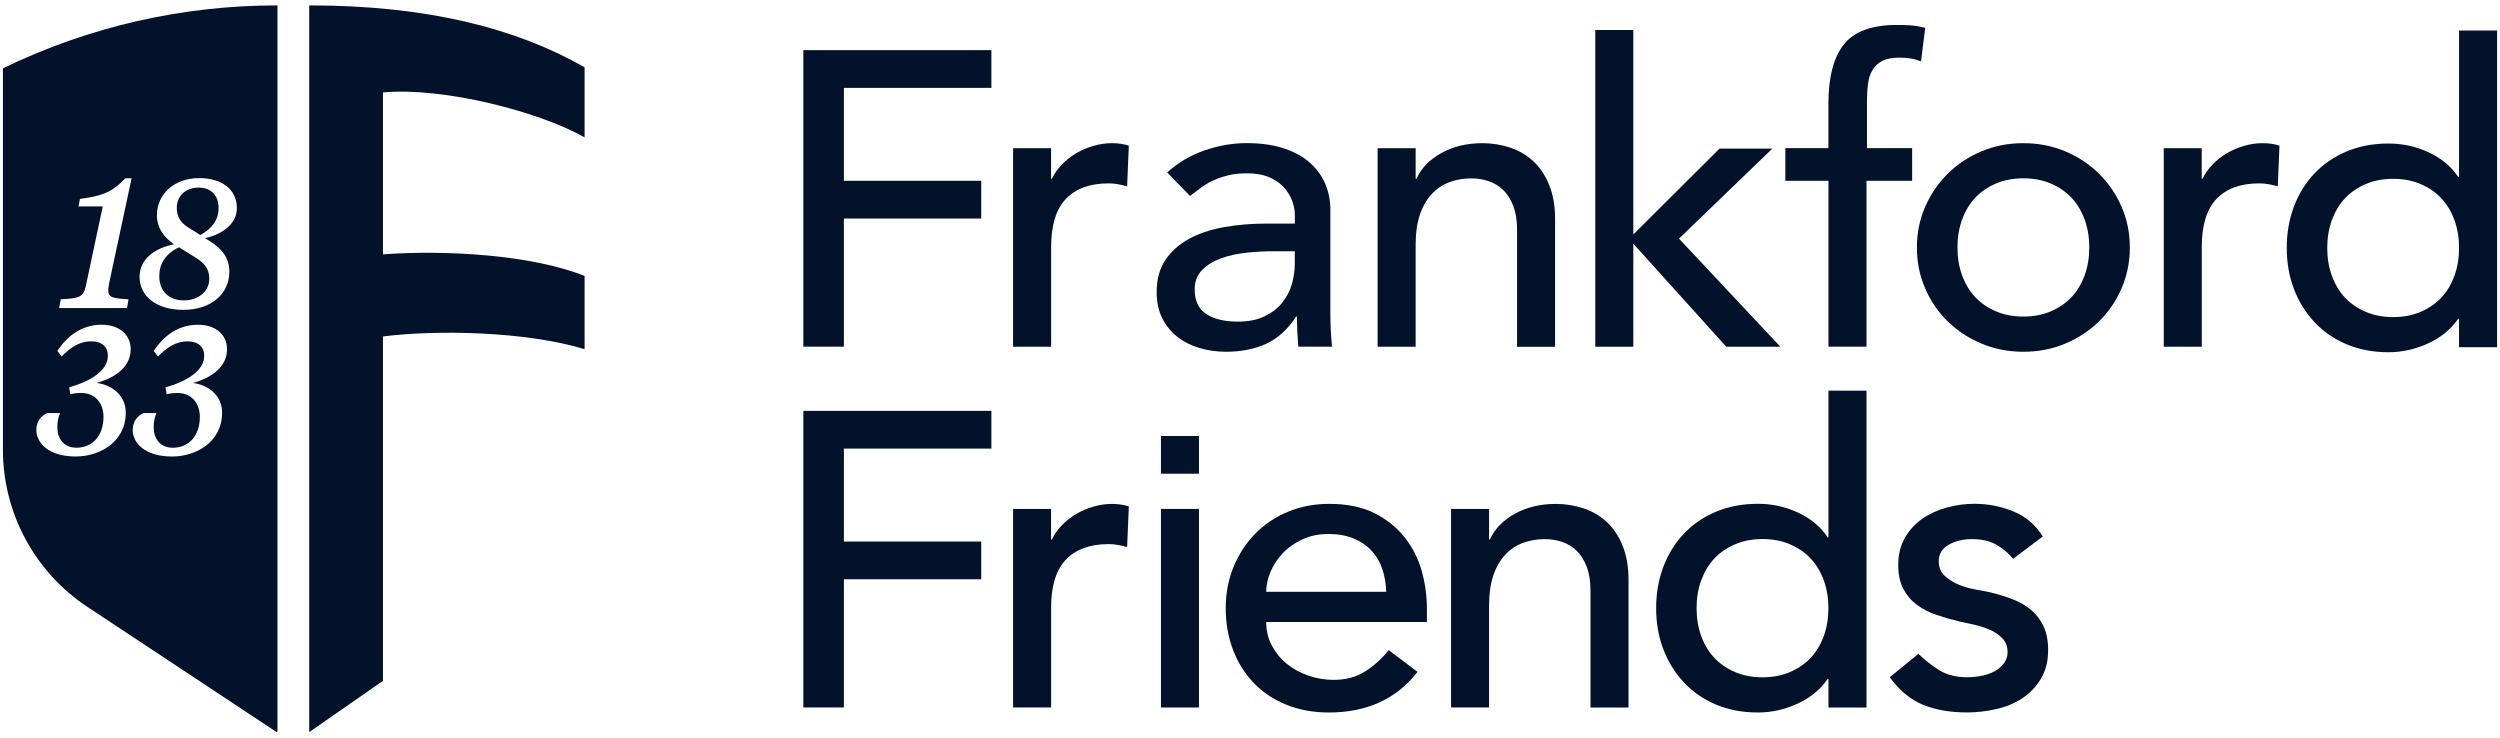
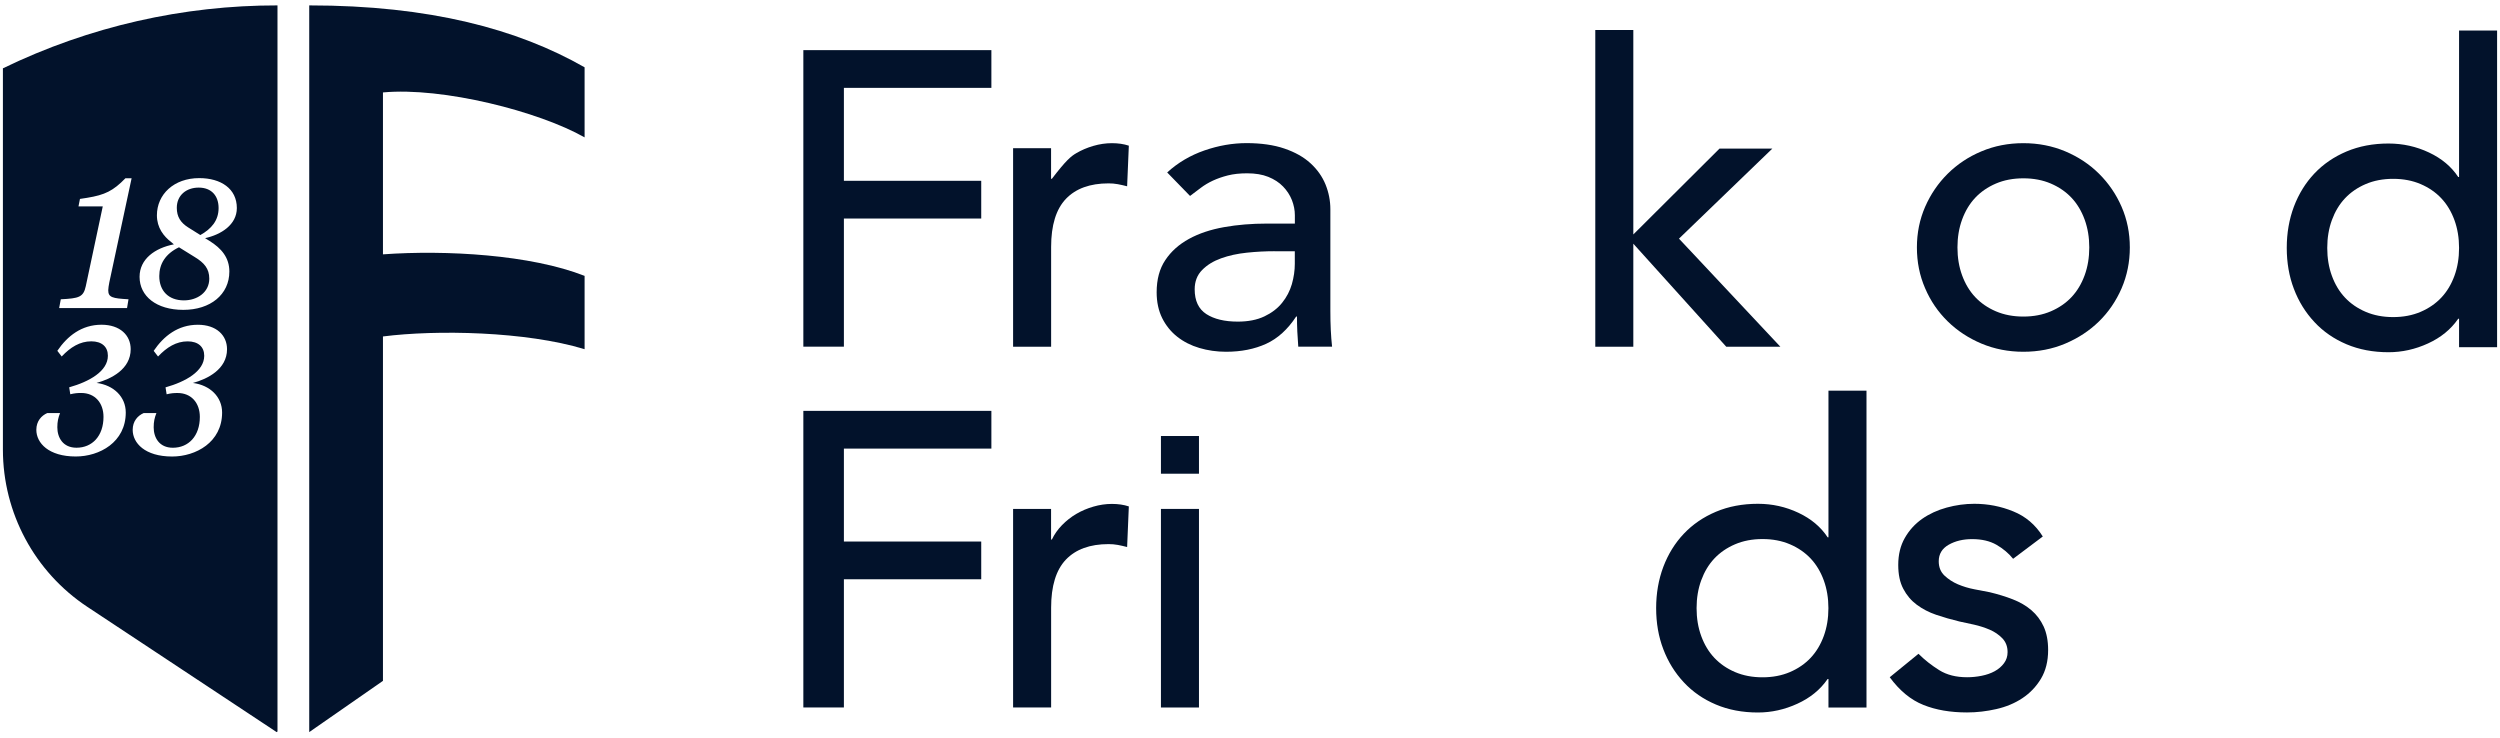
<svg xmlns="http://www.w3.org/2000/svg" width="400" height="118" viewBox="0 0 400 118" fill="none">
  <path d="M49.477 0.864C68.768 0.864 82.846 4.661 93.535 10.77V21.98C86.235 17.832 70.854 13.899 61.273 14.789V40.695C71.375 39.969 84.932 40.751 93.535 44.14V55.871C84.15 53.004 69.811 52.743 61.273 53.833V108.936L49.477 117.136L49.477 0.864Z" fill="#02122B" />
  <path d="M44.398 117.046L44.263 117.136L13.984 97.101C5.543 91.518 0.465 82.065 0.465 71.936V10.931C14.335 4.2 29.368 0.844 44.398 0.864V117.046ZM31.653 51.961C28.471 51.961 26.194 53.771 24.588 56.136L25.288 57.042C26.69 55.553 28.208 54.618 30.019 54.618C31.712 54.618 32.676 55.494 32.676 56.924C32.676 59.406 29.697 61.071 26.485 61.976L26.66 63.086C27.39 62.91 27.828 62.882 28.412 62.881C30.602 62.881 31.974 64.458 31.975 66.706C31.975 69.772 30.164 71.64 27.653 71.64C25.493 71.64 24.588 70.035 24.588 68.371C24.588 67.436 24.733 66.852 25.025 66.093H22.981C22.047 66.502 21.23 67.378 21.23 68.779C21.23 70.881 23.186 73.042 27.536 73.043C31.332 73.043 35.537 70.765 35.537 66.005C35.537 63.494 33.61 61.625 30.865 61.275C33.201 60.633 36.325 59.085 36.325 55.874C36.325 53.655 34.632 51.961 31.653 51.961ZM16.238 51.957C13.056 51.957 10.779 53.767 9.173 56.131L9.873 57.037C11.274 55.548 12.793 54.613 14.604 54.613C16.297 54.613 17.261 55.489 17.261 56.919C17.261 59.401 14.282 61.066 11.07 61.971L11.246 63.081C11.976 62.906 12.414 62.877 12.998 62.877C15.188 62.877 16.56 64.454 16.56 66.702C16.559 69.767 14.749 71.636 12.238 71.636C10.078 71.636 9.173 70.03 9.173 68.366C9.173 67.432 9.318 66.847 9.61 66.088H7.566C6.632 66.497 5.814 67.374 5.814 68.775C5.815 70.877 7.772 73.038 12.122 73.038C15.918 73.038 20.122 70.76 20.122 66.001C20.122 63.49 18.195 61.62 15.45 61.27C17.786 60.628 20.91 59.081 20.91 55.869C20.91 53.65 19.216 51.957 16.238 51.957ZM31.879 28.498C27.821 28.498 25.106 31.096 25.105 34.454C25.105 36.439 26.186 37.812 27.412 38.747L27.82 39.096C24.813 39.68 22.331 41.432 22.331 44.294C22.331 47.389 25.018 49.579 29.339 49.579C33.66 49.579 36.697 47.126 36.697 43.447C36.697 41.228 35.442 39.739 33.515 38.542L32.813 38.104C35.354 37.549 37.895 35.972 37.895 33.286C37.894 30.191 35.353 28.498 31.879 28.498ZM20.062 28.527C18.107 30.541 16.793 31.184 13.932 31.651L12.793 31.826L12.559 33.023H16.442L13.727 45.783C13.347 47.564 12.617 47.739 9.727 47.885L9.464 49.287H20.326L20.56 47.885C17.99 47.739 17.318 47.593 17.318 46.425C17.318 46.104 17.406 45.666 17.493 45.169L21.056 28.527H20.062ZM31.179 41.14C32.668 42.045 33.485 42.98 33.485 44.586C33.485 46.775 31.558 48.06 29.427 48.06C26.945 48.06 25.485 46.513 25.484 44.177C25.484 42.25 26.448 40.615 28.638 39.564L31.179 41.14ZM31.792 30.016C33.865 30.016 34.974 31.359 34.975 33.286C34.975 35.271 33.836 36.614 32.055 37.607L30.098 36.381C28.901 35.622 28.288 34.687 28.288 33.256C28.288 31.213 29.836 30.016 31.792 30.016Z" fill="#02122B" />
  <g clip-path="url(#clip0_2054_3076)">
    <path d="M128.535 8.022H158.621V14.055H135.024V28.931H156.997V34.963H135.024V55.472H128.535V8.022Z" fill="#02122B" />
-     <path d="M162.086 23.708H168.171V28.605H168.302C168.706 27.758 169.251 26.985 169.927 26.296C170.603 25.607 171.354 25.012 172.19 24.518C173.025 24.025 173.936 23.634 174.932 23.345C175.918 23.057 176.913 22.908 177.908 22.908C178.904 22.908 179.805 23.038 180.613 23.308L180.34 29.806C179.843 29.676 179.345 29.564 178.857 29.471C178.359 29.378 177.861 29.34 177.373 29.34C174.396 29.34 172.124 30.169 170.546 31.817C168.969 33.474 168.18 36.043 168.18 39.525V55.481H162.095V23.708H162.086Z" fill="#02122B" />
+     <path d="M162.086 23.708H168.171V28.605H168.302C170.603 25.607 171.354 25.012 172.19 24.518C173.025 24.025 173.936 23.634 174.932 23.345C175.918 23.057 176.913 22.908 177.908 22.908C178.904 22.908 179.805 23.038 180.613 23.308L180.34 29.806C179.843 29.676 179.345 29.564 178.857 29.471C178.359 29.378 177.861 29.34 177.373 29.34C174.396 29.34 172.124 30.169 170.546 31.817C168.969 33.474 168.18 36.043 168.18 39.525V55.481H162.095V23.708H162.086Z" fill="#02122B" />
    <path d="M186.755 27.59C188.464 26.026 190.454 24.853 192.708 24.071C194.962 23.289 197.215 22.898 199.469 22.898C201.723 22.898 203.826 23.186 205.516 23.773C207.206 24.35 208.596 25.132 209.676 26.119C210.756 27.106 211.554 28.232 212.08 29.508C212.596 30.783 212.859 32.114 212.859 33.492V49.709C212.859 50.826 212.878 51.85 212.925 52.791C212.972 53.731 213.038 54.624 213.132 55.472H207.723C207.591 53.861 207.516 52.251 207.516 50.649H207.385C206.033 52.707 204.436 54.159 202.586 55.006C200.737 55.853 198.596 56.282 196.164 56.282C194.68 56.282 193.253 56.077 191.9 55.676C190.548 55.276 189.365 54.671 188.351 53.87C187.337 53.07 186.539 52.074 185.947 50.891C185.365 49.709 185.064 48.331 185.064 46.767C185.064 44.71 185.525 42.988 186.454 41.61C187.374 40.223 188.642 39.096 190.238 38.221C191.835 37.346 193.713 36.722 195.854 36.341C197.995 35.959 200.286 35.773 202.718 35.773H207.178V34.432C207.178 33.632 207.019 32.822 206.709 32.021C206.39 31.221 205.92 30.494 205.291 29.843C204.662 29.191 203.873 28.679 202.925 28.297C201.976 27.916 200.849 27.73 199.544 27.73C198.37 27.73 197.347 27.841 196.464 28.065C195.581 28.288 194.783 28.567 194.06 28.902C193.337 29.238 192.689 29.629 192.098 30.076C191.515 30.522 190.952 30.951 190.407 31.351L186.755 27.599V27.59ZM203.929 40.195C202.483 40.195 201.009 40.269 199.497 40.428C197.985 40.586 196.614 40.884 195.375 41.331C194.135 41.777 193.121 42.401 192.332 43.211C191.544 44.012 191.149 45.045 191.149 46.292C191.149 48.127 191.769 49.439 193.009 50.249C194.248 51.05 195.929 51.459 198.042 51.459C199.704 51.459 201.131 51.18 202.305 50.621C203.479 50.063 204.427 49.337 205.141 48.443C205.864 47.549 206.38 46.553 206.699 45.464C207.009 44.365 207.169 43.286 207.169 42.215V40.204H203.92L203.929 40.195Z" fill="#02122B" />
-     <path d="M220.418 23.708H226.503V28.605H226.634C227.404 26.911 228.728 25.533 230.625 24.481C232.522 23.429 234.7 22.908 237.179 22.908C238.71 22.908 240.184 23.14 241.612 23.615C243.029 24.081 244.269 24.816 245.33 25.794C246.391 26.78 247.236 28.037 247.865 29.583C248.495 31.128 248.814 32.943 248.814 35.047V55.491H242.729V36.723C242.729 35.252 242.522 33.986 242.119 32.934C241.715 31.882 241.17 31.035 240.494 30.383C239.818 29.732 239.039 29.266 238.165 28.977C237.283 28.689 236.372 28.54 235.423 28.54C234.165 28.54 232.991 28.745 231.912 29.145C230.832 29.545 229.883 30.188 229.076 31.053C228.268 31.928 227.63 33.027 227.179 34.368C226.728 35.708 226.503 37.291 226.503 39.125V55.481H220.418V23.708Z" fill="#02122B" />
    <path d="M255.246 4.801H261.331V37.514L275.125 23.773H283.576L268.636 38.184L284.863 55.481H276.205L261.331 38.994V55.481H255.246V4.801Z" fill="#02122B" />
-     <path d="M292.545 28.931H285.652V23.699H292.545V16.596C292.545 12.351 293.371 9.185 295.014 7.109C296.658 5.033 299.484 3.991 303.503 3.991C304.179 3.991 304.893 4.009 305.635 4.056C306.376 4.102 307.175 4.233 308.038 4.456L307.362 9.818C306.78 9.595 306.217 9.437 305.672 9.353C305.128 9.26 304.545 9.223 303.916 9.223C302.789 9.223 301.888 9.39 301.212 9.725C300.536 10.06 300.01 10.544 299.625 11.168C299.24 11.792 298.996 12.546 298.883 13.412C298.77 14.287 298.714 15.274 298.714 16.391V23.699H305.944V28.931H298.639V55.472H292.554V28.931H292.545Z" fill="#02122B" />
    <path d="M306.705 39.59C306.705 37.263 307.146 35.103 308.02 33.092C308.902 31.081 310.104 29.313 311.635 27.795C313.166 26.278 314.968 25.077 317.044 24.211C319.119 23.336 321.344 22.908 323.739 22.908C326.133 22.908 328.359 23.345 330.434 24.211C332.509 25.086 334.312 26.278 335.843 27.795C337.373 29.313 338.585 31.081 339.458 33.092C340.331 35.103 340.773 37.272 340.773 39.59C340.773 41.908 340.331 44.096 339.458 46.125C338.575 48.155 337.373 49.924 335.843 51.422C334.312 52.921 332.509 54.103 330.434 54.979C328.359 55.854 326.133 56.282 323.739 56.282C321.344 56.282 319.119 55.844 317.044 54.979C314.968 54.103 313.166 52.921 311.635 51.422C310.104 49.924 308.893 48.164 308.02 46.125C307.137 44.096 306.705 41.917 306.705 39.59ZM313.194 39.59C313.194 41.201 313.438 42.69 313.935 44.049C314.433 45.409 315.128 46.572 316.029 47.531C316.931 48.49 318.039 49.253 319.344 49.812C320.649 50.37 322.114 50.65 323.739 50.65C325.363 50.65 326.828 50.37 328.133 49.812C329.439 49.253 330.547 48.49 331.448 47.531C332.35 46.572 333.044 45.409 333.542 44.049C334.04 42.69 334.284 41.201 334.284 39.59C334.284 37.98 334.04 36.499 333.542 35.131C333.044 33.772 332.35 32.608 331.448 31.649C330.547 30.69 329.439 29.927 328.133 29.368C326.828 28.81 325.363 28.531 323.739 28.531C322.114 28.531 320.649 28.81 319.344 29.368C318.039 29.927 316.931 30.69 316.029 31.649C315.128 32.608 314.433 33.772 313.935 35.131C313.438 36.49 313.194 37.98 313.194 39.59Z" fill="#02122B" />
-     <path d="M346.189 23.708H352.274V28.605H352.406C352.81 27.758 353.354 26.985 354.03 26.296C354.706 25.607 355.458 25.012 356.293 24.518C357.129 24.025 358.04 23.634 359.035 23.345C360.021 23.057 361.017 22.908 362.012 22.908C363.007 22.908 363.909 23.038 364.716 23.308L364.444 29.806C363.946 29.676 363.449 29.564 362.96 29.471C362.463 29.378 361.965 29.34 361.477 29.34C358.5 29.34 356.228 30.169 354.65 31.817C353.072 33.474 352.284 36.043 352.284 39.525V55.481H346.199V23.708H346.189Z" fill="#02122B" />
    <path d="M399.535 55.555H393.45V50.994H393.319C392.145 52.697 390.539 54.01 388.483 54.95C386.436 55.891 384.323 56.356 382.163 56.356C379.684 56.356 377.44 55.928 375.44 55.081C373.44 54.233 371.722 53.051 370.304 51.524C368.886 50.007 367.787 48.238 367.026 46.227C366.256 44.217 365.881 42.029 365.881 39.655C365.881 37.281 366.266 35.084 367.026 33.055C367.796 31.025 368.886 29.256 370.304 27.758C371.722 26.259 373.44 25.086 375.44 24.238C377.45 23.391 379.684 22.963 382.163 22.963C384.464 22.963 386.624 23.447 388.652 24.406C390.68 25.365 392.239 26.678 393.319 28.325H393.45V4.884H399.535V55.555ZM382.905 50.733C384.53 50.733 385.995 50.454 387.3 49.895C388.605 49.337 389.713 48.573 390.615 47.614C391.516 46.656 392.211 45.492 392.709 44.133C393.206 42.774 393.45 41.284 393.45 39.673C393.45 38.063 393.206 36.583 392.709 35.214C392.211 33.855 391.516 32.691 390.615 31.733C389.713 30.774 388.605 30.01 387.3 29.452C385.995 28.893 384.53 28.614 382.905 28.614C381.281 28.614 379.816 28.893 378.511 29.452C377.205 30.01 376.097 30.774 375.196 31.733C374.294 32.691 373.6 33.855 373.102 35.214C372.604 36.574 372.36 38.063 372.36 39.673C372.36 41.284 372.604 42.774 373.102 44.133C373.6 45.492 374.294 46.656 375.196 47.614C376.097 48.573 377.205 49.337 378.511 49.895C379.816 50.454 381.281 50.733 382.905 50.733Z" fill="#02122B" />
    <path d="M128.535 65.74H158.621V71.773H135.024V86.649H156.997V92.682H135.024V113.19H128.535V65.731V65.74Z" fill="#02122B" />
    <path d="M162.086 81.426H168.171V86.323H168.302C168.706 85.476 169.251 84.703 169.927 84.014C170.603 83.325 171.354 82.729 172.19 82.236C173.025 81.743 173.936 81.352 174.932 81.063C175.918 80.774 176.913 80.626 177.908 80.626C178.904 80.626 179.805 80.756 180.613 81.026L180.34 87.524C179.843 87.393 179.345 87.282 178.857 87.189C178.359 87.096 177.861 87.058 177.373 87.058C174.396 87.058 172.124 87.887 170.546 89.535C168.969 91.192 168.18 93.761 168.18 97.243V113.199H162.095V81.426H162.086Z" fill="#02122B" />
    <path d="M185.75 81.427H191.835V113.2H185.75V81.427Z" fill="#02122B" />
-     <path d="M202.594 99.524C202.594 100.911 202.895 102.168 203.505 103.313C204.116 104.449 204.914 105.426 205.909 106.227C206.895 107.027 208.05 107.661 209.355 108.107C210.661 108.554 212.013 108.778 213.412 108.778C215.309 108.778 216.952 108.34 218.351 107.474C219.75 106.599 221.027 105.454 222.201 104.021L226.802 107.502C223.422 111.84 218.689 114 212.604 114C210.078 114 207.797 113.572 205.74 112.725C203.693 111.878 201.956 110.705 200.538 109.206C199.12 107.707 198.021 105.948 197.261 103.909C196.491 101.879 196.115 99.673 196.115 97.308C196.115 94.944 196.528 92.737 197.364 90.708C198.2 88.679 199.345 86.91 200.81 85.411C202.275 83.912 204.022 82.739 206.05 81.892C208.078 81.045 210.285 80.617 212.679 80.617C215.515 80.617 217.919 81.11 219.882 82.088C221.844 83.074 223.45 84.359 224.718 85.942C225.976 87.524 226.896 89.312 227.46 91.304C228.023 93.296 228.305 95.316 228.305 97.374V99.515H202.613L202.594 99.524ZM221.797 94.692C221.75 93.352 221.534 92.123 221.159 91.006C220.774 89.889 220.201 88.921 219.431 88.092C218.661 87.264 217.703 86.621 216.558 86.147C215.412 85.681 214.069 85.439 212.539 85.439C211.008 85.439 209.684 85.718 208.445 86.277C207.205 86.835 206.153 87.561 205.299 88.455C204.444 89.349 203.778 90.345 203.308 91.434C202.839 92.533 202.594 93.613 202.594 94.683H221.797V94.692Z" fill="#02122B" />
-     <path d="M232.166 81.426H238.251V86.323H238.382C239.152 84.629 240.476 83.251 242.373 82.199C244.27 81.147 246.448 80.626 248.927 80.626C250.458 80.626 251.932 80.858 253.36 81.333C254.778 81.799 256.017 82.534 257.078 83.511C258.139 84.498 258.984 85.755 259.613 87.3C260.243 88.846 260.562 90.661 260.562 92.765V113.208H254.477V94.441C254.477 92.97 254.27 91.704 253.867 90.652C253.463 89.6 252.918 88.753 252.242 88.101C251.566 87.449 250.787 86.984 249.913 86.695C249.031 86.407 248.12 86.258 247.171 86.258C245.913 86.258 244.739 86.463 243.66 86.863C242.58 87.263 241.631 87.905 240.824 88.771C240.016 89.646 239.378 90.745 238.927 92.085C238.476 93.426 238.251 95.008 238.251 96.843V113.199H232.166V81.426Z" fill="#02122B" />
    <path d="M298.639 113.2H292.554V108.638H292.422C291.249 110.342 289.643 111.654 287.586 112.594C285.539 113.535 283.427 114 281.267 114C278.788 114 276.544 113.572 274.544 112.725C272.543 111.878 270.825 110.695 269.407 109.169C267.989 107.651 266.891 105.882 266.13 103.871C265.36 101.861 264.984 99.673 264.984 97.299C264.984 94.925 265.369 92.728 266.13 90.699C266.9 88.669 267.989 86.9 269.407 85.402C270.825 83.903 272.543 82.73 274.544 81.883C276.553 81.035 278.788 80.607 281.267 80.607C283.567 80.607 285.727 81.091 287.756 82.05C289.784 83.009 291.343 84.322 292.422 85.969H292.554V62.51H298.639V113.181V113.2ZM281.999 108.368C283.624 108.368 285.089 108.089 286.394 107.53C287.699 106.972 288.807 106.208 289.709 105.249C290.61 104.29 291.305 103.127 291.803 101.768C292.3 100.408 292.545 98.919 292.545 97.308C292.545 95.698 292.3 94.218 291.803 92.849C291.305 91.49 290.61 90.326 289.709 89.367C288.807 88.409 287.699 87.645 286.394 87.087C285.089 86.528 283.624 86.249 281.999 86.249C280.375 86.249 278.91 86.528 277.605 87.087C276.3 87.645 275.191 88.409 274.29 89.367C273.389 90.326 272.694 91.49 272.196 92.849C271.698 94.208 271.454 95.698 271.454 97.308C271.454 98.919 271.698 100.408 272.196 101.768C272.694 103.127 273.389 104.29 274.29 105.249C275.191 106.208 276.3 106.972 277.605 107.53C278.91 108.089 280.375 108.368 281.999 108.368Z" fill="#02122B" />
    <path d="M322.096 89.405C321.372 88.511 320.48 87.766 319.429 87.161C318.368 86.556 317.072 86.258 315.541 86.258C314.095 86.258 312.846 86.556 311.785 87.161C310.724 87.766 310.198 88.651 310.198 89.805C310.198 90.745 310.499 91.499 311.109 92.086C311.719 92.663 312.442 93.138 313.269 93.492C314.105 93.845 314.997 94.115 315.936 94.292C316.884 94.469 317.692 94.627 318.368 94.758C319.673 95.074 320.903 95.447 322.049 95.894C323.194 96.34 324.19 96.918 325.025 97.634C325.861 98.351 326.509 99.217 326.988 100.25C327.457 101.284 327.701 102.531 327.701 104.002C327.701 105.789 327.316 107.316 326.556 108.592C325.786 109.867 324.8 110.9 323.579 111.71C322.358 112.52 320.978 113.097 319.419 113.451C317.861 113.805 316.302 113.991 314.724 113.991C312.067 113.991 309.729 113.591 307.729 112.781C305.719 111.98 303.935 110.5 302.357 108.359L306.959 104.607C307.945 105.594 309.053 106.46 310.273 107.223C311.494 107.986 312.978 108.359 314.734 108.359C315.504 108.359 316.274 108.284 317.062 108.126C317.851 107.968 318.546 107.726 319.156 107.391C319.767 107.055 320.264 106.627 320.64 106.115C321.025 105.603 321.213 105.007 321.213 104.337C321.213 103.443 320.931 102.708 320.368 102.121C319.804 101.544 319.128 101.079 318.339 100.744C317.551 100.409 316.715 100.139 315.842 99.943C314.959 99.738 314.189 99.571 313.513 99.44C312.208 99.124 310.968 98.77 309.794 98.37C308.621 97.969 307.588 97.43 306.686 96.759C305.785 96.089 305.062 95.242 304.527 94.209C303.982 93.184 303.719 91.909 303.719 90.392C303.719 88.744 304.066 87.301 304.771 86.072C305.466 84.843 306.395 83.829 307.541 83.019C308.686 82.218 310.001 81.613 311.466 81.213C312.931 80.812 314.405 80.607 315.898 80.607C318.058 80.607 320.133 81.008 322.114 81.818C324.096 82.618 325.673 83.959 326.847 85.839L322.114 89.395L322.096 89.405Z" fill="#02122B" />
    <path d="M191.835 69.762H185.75V75.794H191.835V69.762Z" fill="#02122B" />
  </g>
  <defs>
    <clipPath id="clip0_2054_3076">
      <rect width="271" height="110" fill="white" transform="translate(128.535 4)" />
    </clipPath>
  </defs>
</svg>